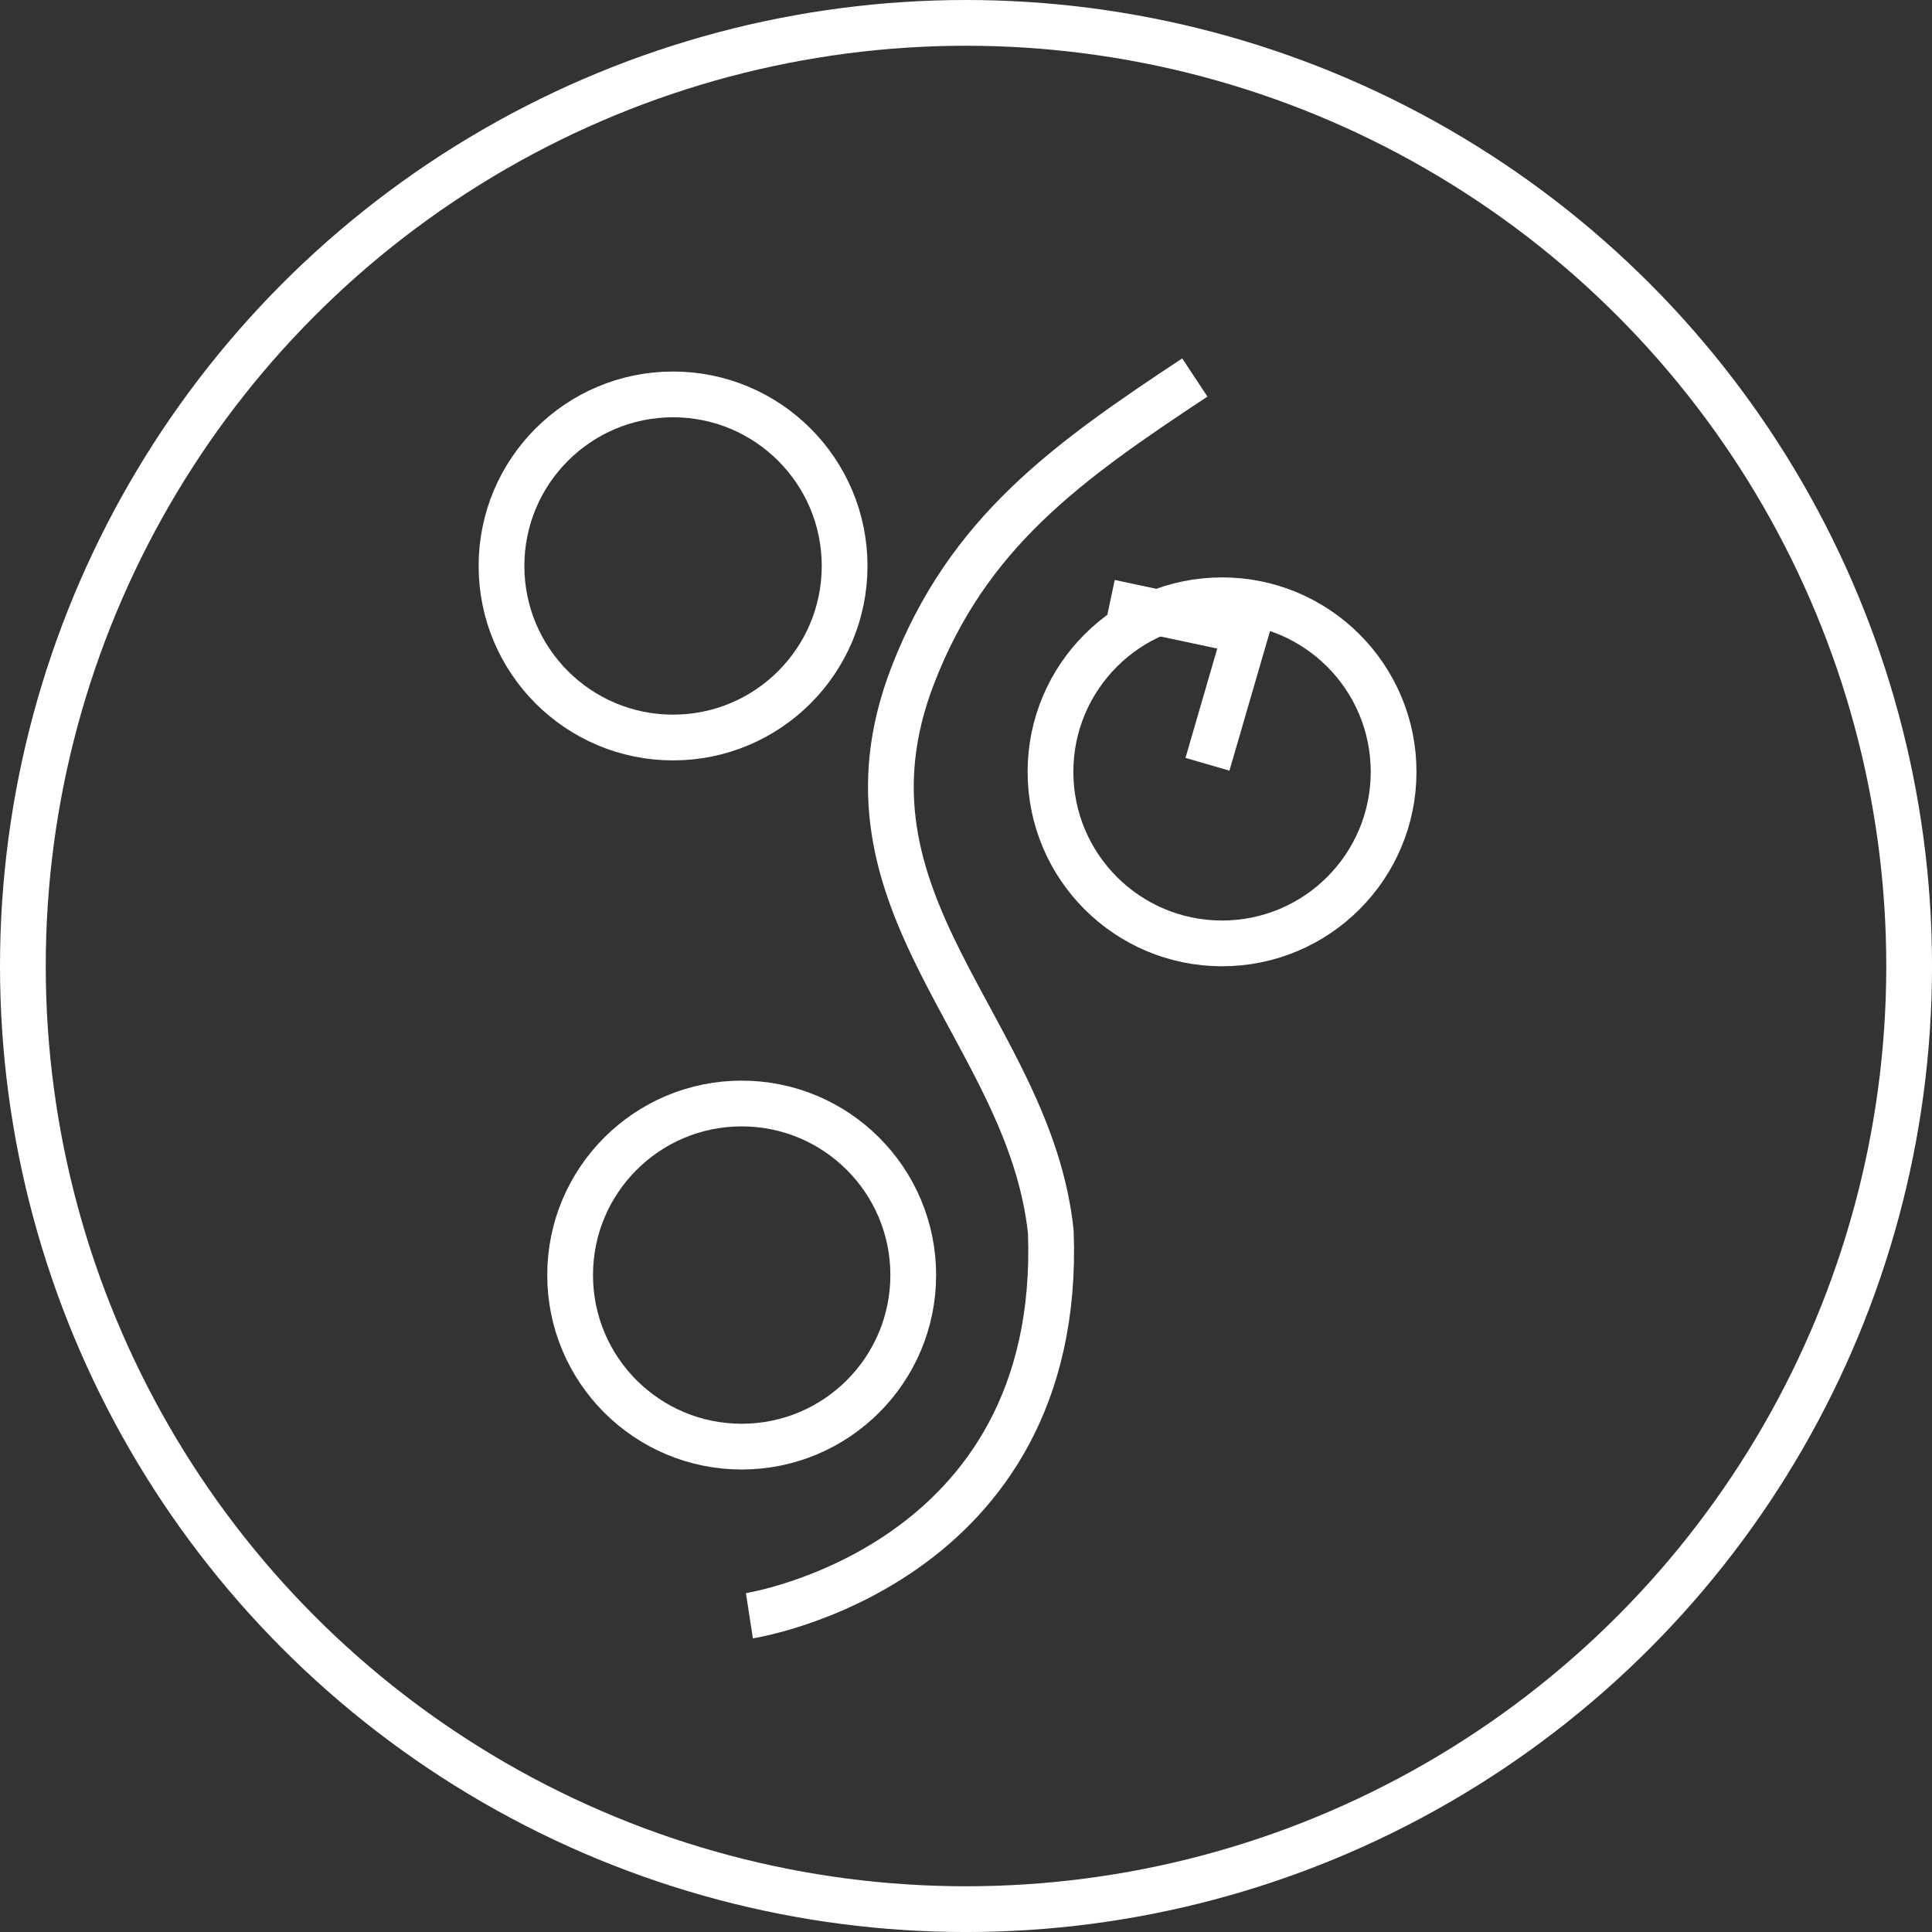
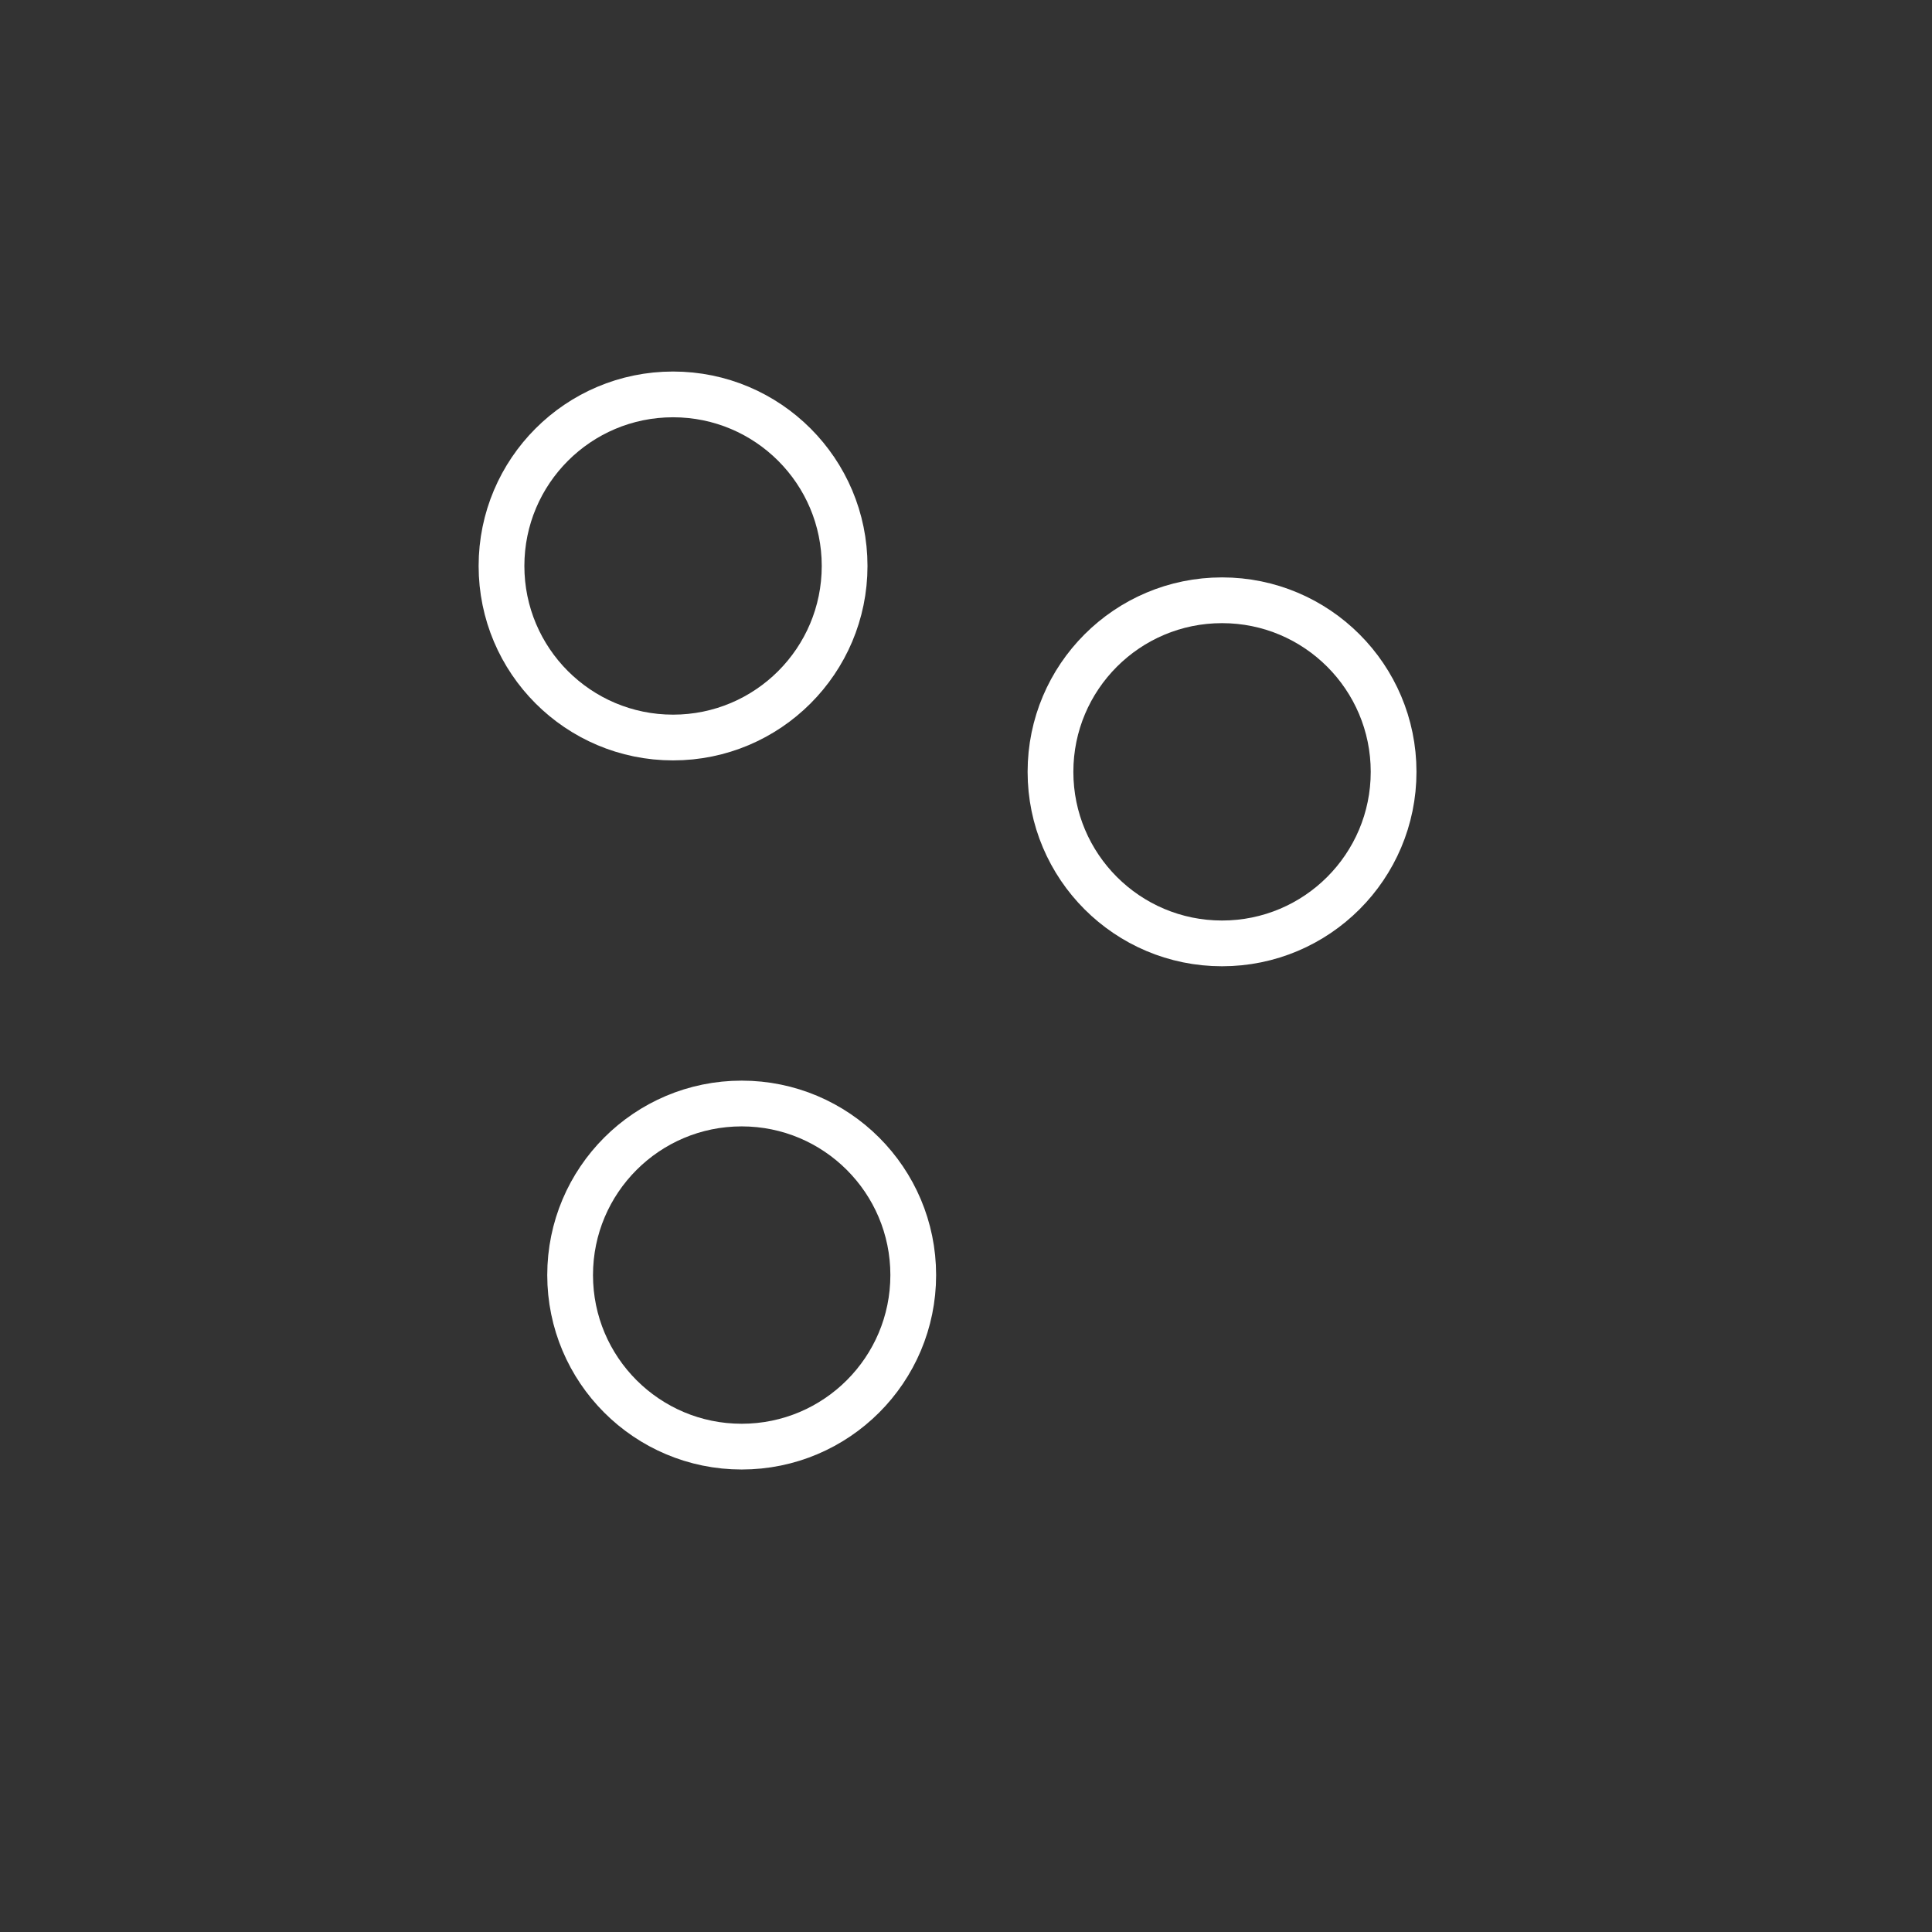
<svg xmlns="http://www.w3.org/2000/svg" width="84.461" height="84.461" viewBox="0 0 84.461 84.461">
  <rect x="0" y="0" width="84.461" height="84.461" fill="#333333" stroke="none" />
  <g transform="translate(-989.691 -273.52)">
    <g transform="translate(989.691 273.52)" fill="none" stroke="#fff" stroke-width="2">
-       <circle cx="42.231" cy="42.231" r="42.231" stroke="none" />
-       <circle cx="42.231" cy="42.231" r="41.231" fill="none" />
-     </g>
+       </g>
    <g transform="translate(1010.615 289.762)" fill="none" stroke="#fff" stroke-width="2">
      <circle cx="8.5" cy="8.5" r="8.5" stroke="none" />
      <circle cx="8.5" cy="8.5" r="7.5" fill="none" />
    </g>
    <g transform="translate(1034.615 298.762)" fill="none" stroke="#fff" stroke-width="2">
      <circle cx="8.5" cy="8.5" r="8.5" stroke="none" />
      <circle cx="8.5" cy="8.5" r="7.5" fill="none" />
    </g>
    <g transform="translate(1013.615 320.762)" fill="none" stroke="#fff" stroke-width="2">
      <circle cx="8.5" cy="8.5" r="8.5" stroke="none" />
      <circle cx="8.5" cy="8.5" r="7.5" fill="none" />
    </g>
-     <path d="M-14345.162,18499.393s13.724-2.115,13.176-16.785c-.94-8.865-9.88-14.355-6.038-24.316,2.412-6.254,6.718-9.318,12.334-13.031" transform="translate(15367.615 -18155.238)" fill="none" stroke="#fff" stroke-width="2" />
-     <path d="M-14333,18440.486l4.3,4.3-4.582,3.953" transform="matrix(0.839, -0.545, 0.545, 0.839, 3013.538, -22983.199)" fill="none" stroke="#fff" stroke-width="2" />
  </g>
</svg>